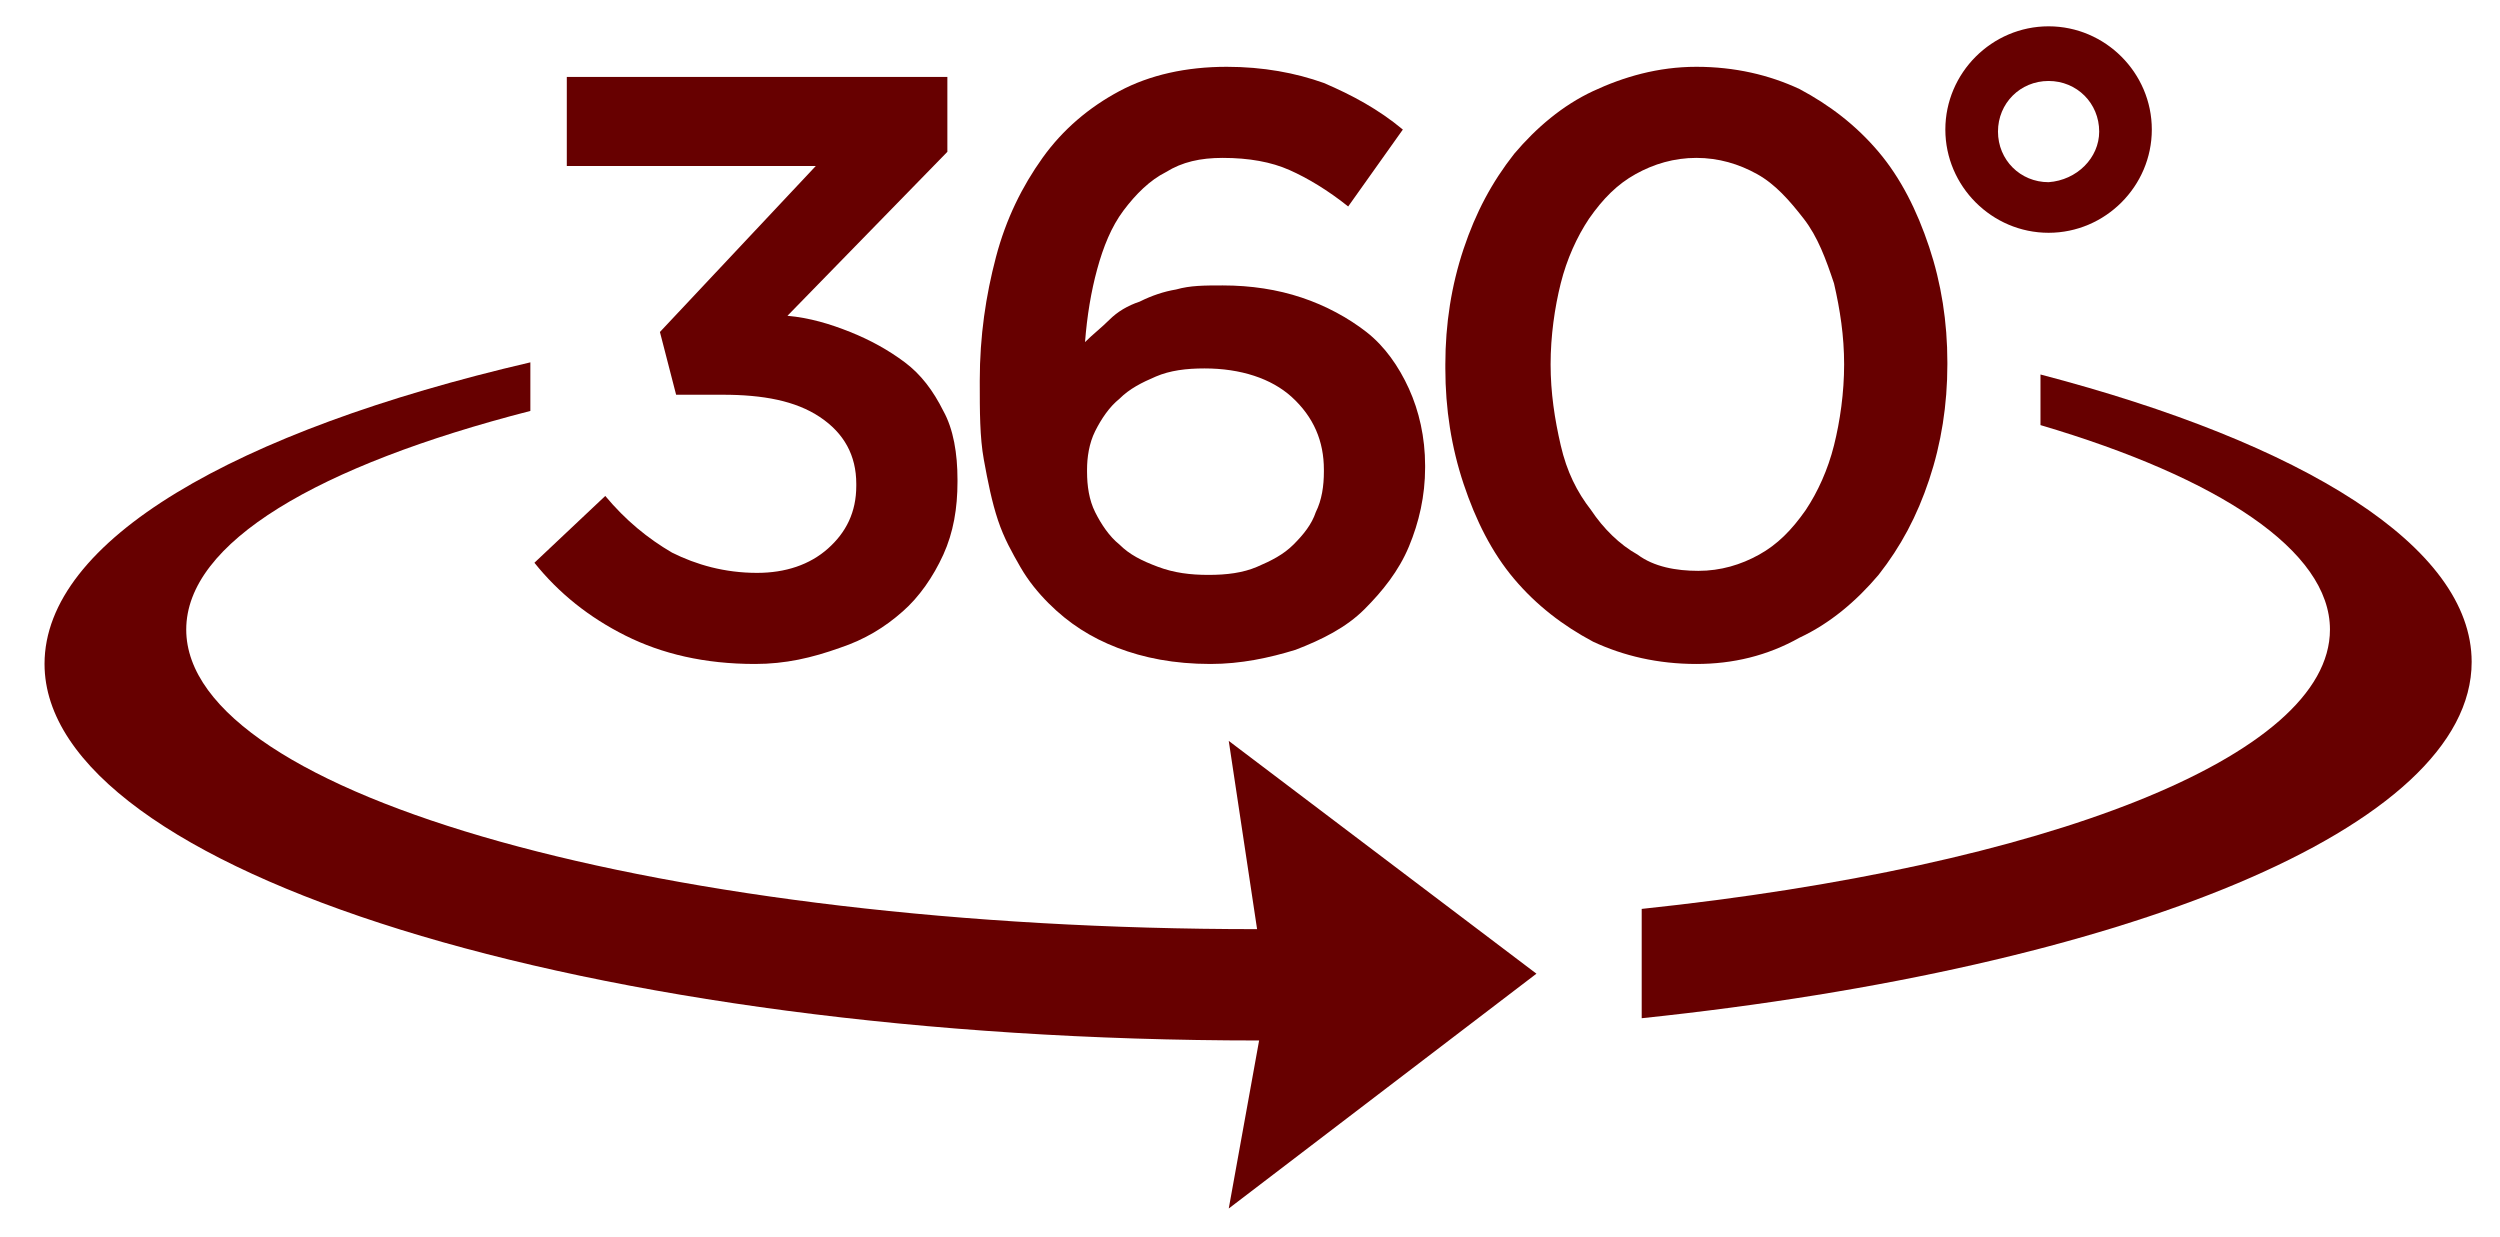
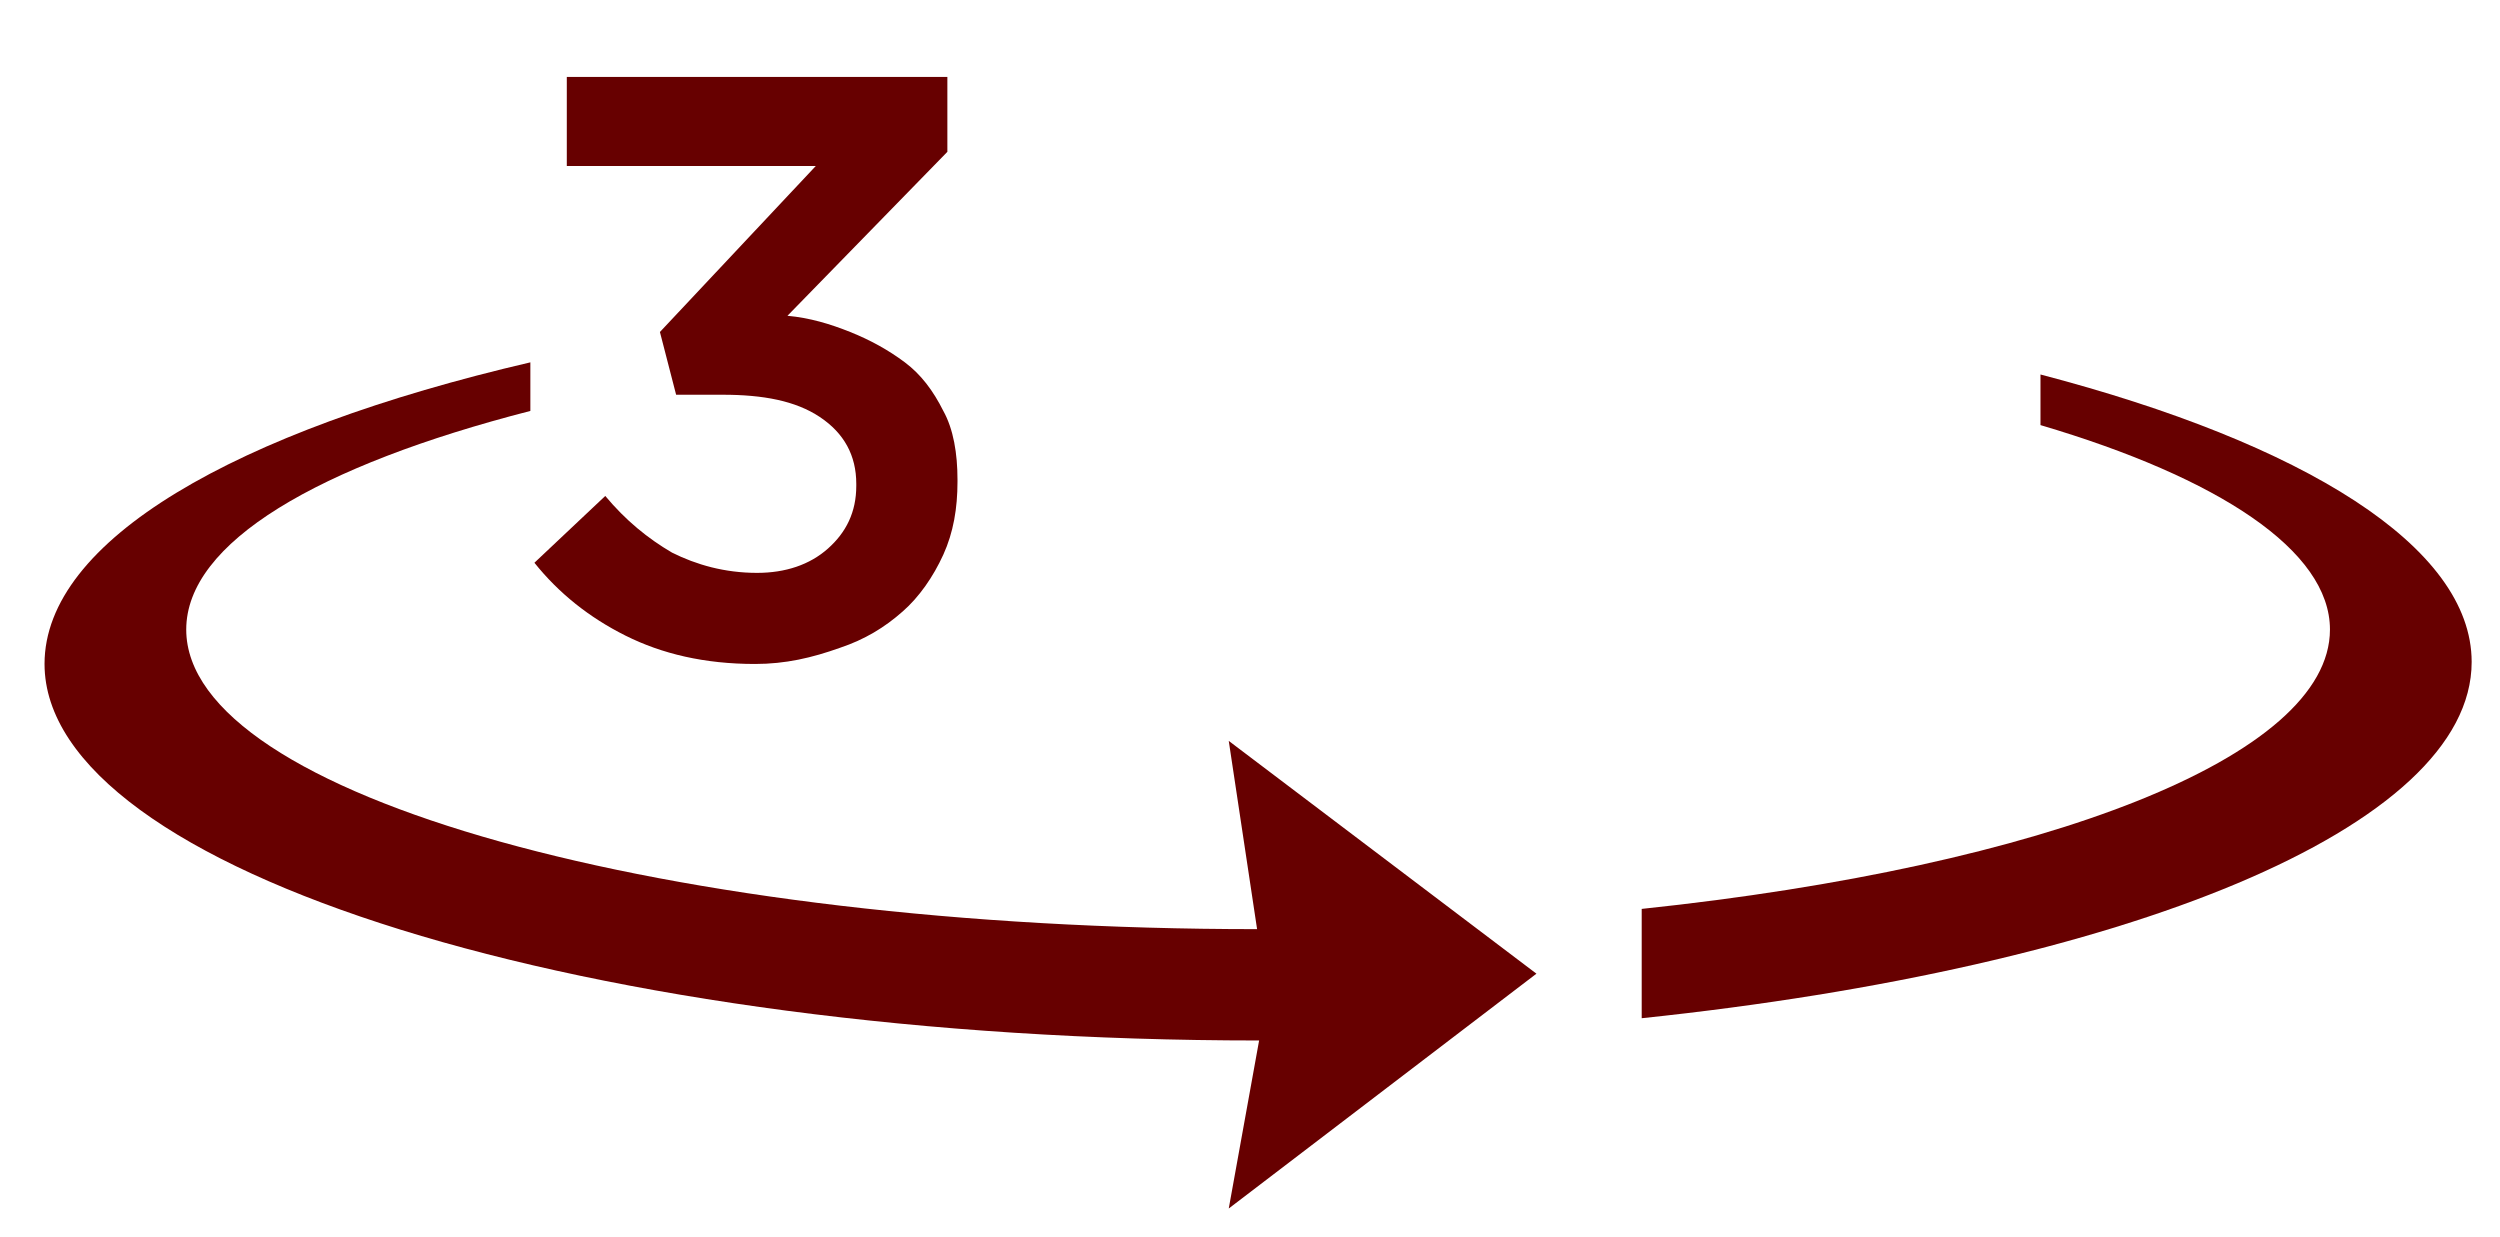
<svg xmlns="http://www.w3.org/2000/svg" version="1.1" id="Layer_1" x="0px" y="0px" width="123.5px" height="61.1px" viewBox="0 0 123.5 61.1" enable-background="new 0 0 123.5 61.1" xml:space="preserve">
  <g>
    <path fill="#670000" d="M60.7,59.7l15.2-11.6L60.7,36.6l1.4,9.3c-29.2,0-52.9-6.6-52.9-14.8c0-4.3,6.5-8.1,17-10.8v-2.4   c-14.6,3.4-24,8.8-24,14.9c0,10.2,26.9,18.6,60,18.6L60.7,59.7z" />
    <path fill="#670000" d="M100.8,18.5V21c8.8,2.6,14.3,6.2,14.3,10.1c0,6.3-14.1,11.7-34,13.8v5.4c23.8-2.5,41-9.4,41-17.6   C122.1,27,113.8,21.9,100.8,18.5z" />
  </g>
  <g>
    <path fill="#670000" d="M37.3,32.8c-2.5,0-4.6-0.5-6.4-1.4c-1.8-0.9-3.3-2.1-4.5-3.6l3.5-3.3c1,1.2,2.1,2.1,3.3,2.8   c1.2,0.6,2.6,1,4.2,1c1.4,0,2.6-0.4,3.5-1.2c0.9-0.8,1.4-1.8,1.4-3.1v-0.1c0-1.4-0.6-2.5-1.8-3.3c-1.2-0.8-2.8-1.1-4.8-1.1h-2.3   l-0.8-3.1l7.7-8.2H28V3.8h18.8v3.7l-7.9,8.1c1.1,0.1,2.1,0.4,3.1,0.8s1.9,0.9,2.7,1.5c0.8,0.6,1.4,1.4,1.9,2.4   c0.5,0.9,0.7,2.1,0.7,3.4v0.1c0,1.3-0.2,2.5-0.7,3.6c-0.5,1.1-1.2,2.1-2,2.8c-0.9,0.8-1.9,1.4-3.1,1.8   C40.1,32.5,38.8,32.8,37.3,32.8z" />
-     <path fill="#670000" d="M59.8,32.8c-1.8,0-3.3-0.3-4.6-0.8c-1.3-0.5-2.4-1.2-3.4-2.2c-0.5-0.5-1-1.1-1.4-1.8   c-0.4-0.7-0.8-1.4-1.1-2.3c-0.3-0.9-0.5-1.9-0.7-3c-0.2-1.1-0.2-2.4-0.2-3.8v-0.1c0-2.2,0.3-4.2,0.8-6.1c0.5-1.9,1.3-3.5,2.3-4.9   c1-1.4,2.3-2.5,3.8-3.3c1.5-0.8,3.3-1.2,5.3-1.2c1.8,0,3.4,0.3,4.8,0.8c1.4,0.6,2.7,1.3,3.9,2.3l-2.7,3.8c-1-0.8-2-1.4-2.9-1.8   c-0.9-0.4-2-0.6-3.3-0.6c-1.1,0-2,0.2-2.8,0.7c-0.8,0.4-1.5,1.1-2.1,1.9s-1,1.8-1.3,2.9c-0.3,1.1-0.5,2.3-0.6,3.6   c0.4-0.4,0.8-0.7,1.2-1.1c0.4-0.4,0.9-0.7,1.5-0.9c0.6-0.3,1.2-0.5,1.8-0.6c0.7-0.2,1.4-0.2,2.3-0.2c1.4,0,2.7,0.2,3.9,0.6   c1.2,0.4,2.3,1,3.2,1.7s1.6,1.7,2.1,2.8c0.5,1.1,0.8,2.4,0.8,3.8v0.1c0,1.4-0.3,2.7-0.8,3.9c-0.5,1.2-1.3,2.2-2.2,3.1   c-0.9,0.9-2.1,1.5-3.4,2C62.7,32.5,61.3,32.8,59.8,32.8z M59.7,28.4c0.9,0,1.7-0.1,2.4-0.4c0.7-0.3,1.3-0.6,1.8-1.1   c0.5-0.5,0.9-1,1.1-1.6c0.3-0.6,0.4-1.3,0.4-2v-0.1c0-1.4-0.5-2.6-1.6-3.6c-1-0.9-2.5-1.4-4.3-1.4c-0.9,0-1.7,0.1-2.4,0.4   c-0.7,0.3-1.3,0.6-1.8,1.1c-0.5,0.4-0.9,1-1.2,1.6c-0.3,0.6-0.4,1.3-0.4,1.9v0.1c0,0.7,0.1,1.4,0.4,2c0.3,0.6,0.7,1.2,1.2,1.6   c0.5,0.5,1.1,0.8,1.9,1.1C58,28.3,58.8,28.4,59.7,28.4z" />
-     <path fill="#670000" d="M83.8,32.8c-1.9,0-3.6-0.4-5.1-1.1c-1.5-0.8-2.8-1.8-3.9-3.1c-1.1-1.3-1.9-2.9-2.5-4.7   c-0.6-1.8-0.9-3.7-0.9-5.7V18c0-2,0.3-3.9,0.9-5.7c0.6-1.8,1.4-3.3,2.5-4.7c1.1-1.3,2.4-2.4,3.9-3.1s3.2-1.2,5.1-1.2   c1.9,0,3.6,0.4,5.1,1.1c1.5,0.8,2.8,1.8,3.9,3.1c1.1,1.3,1.9,2.9,2.5,4.7c0.6,1.8,0.9,3.7,0.9,5.7V18c0,2-0.3,3.9-0.9,5.7   s-1.4,3.3-2.5,4.7c-1.1,1.3-2.4,2.4-3.9,3.1C87.3,32.4,85.6,32.8,83.8,32.8z M83.9,28.2c1.1,0,2.1-0.3,3-0.8   c0.9-0.5,1.6-1.2,2.3-2.2c0.6-0.9,1.1-2,1.4-3.2c0.3-1.2,0.5-2.6,0.5-4V18c0-1.4-0.2-2.7-0.5-4c-0.4-1.2-0.8-2.3-1.5-3.2   s-1.4-1.7-2.3-2.2c-0.9-0.5-1.9-0.8-3-0.8c-1.1,0-2.1,0.3-3,0.8c-0.9,0.5-1.6,1.2-2.3,2.2c-0.6,0.9-1.1,2-1.4,3.2   c-0.3,1.2-0.5,2.6-0.5,4V18c0,1.4,0.2,2.7,0.5,4s0.8,2.3,1.5,3.2c0.6,0.9,1.4,1.7,2.3,2.2C81.7,28,82.8,28.2,83.9,28.2z" />
  </g>
-   <path fill="#670000" d="M101.2,11.5c-2.8,0-5.1-2.3-5.1-5.1s2.3-5.1,5.1-5.1c2.8,0,5.1,2.3,5.1,5.1S104,11.5,101.2,11.5z M103.7,6.5  c0-1.4-1.1-2.5-2.5-2.5c-1.4,0-2.5,1.1-2.5,2.5s1.1,2.5,2.5,2.5C102.6,8.9,103.7,7.8,103.7,6.5z" />
</svg>